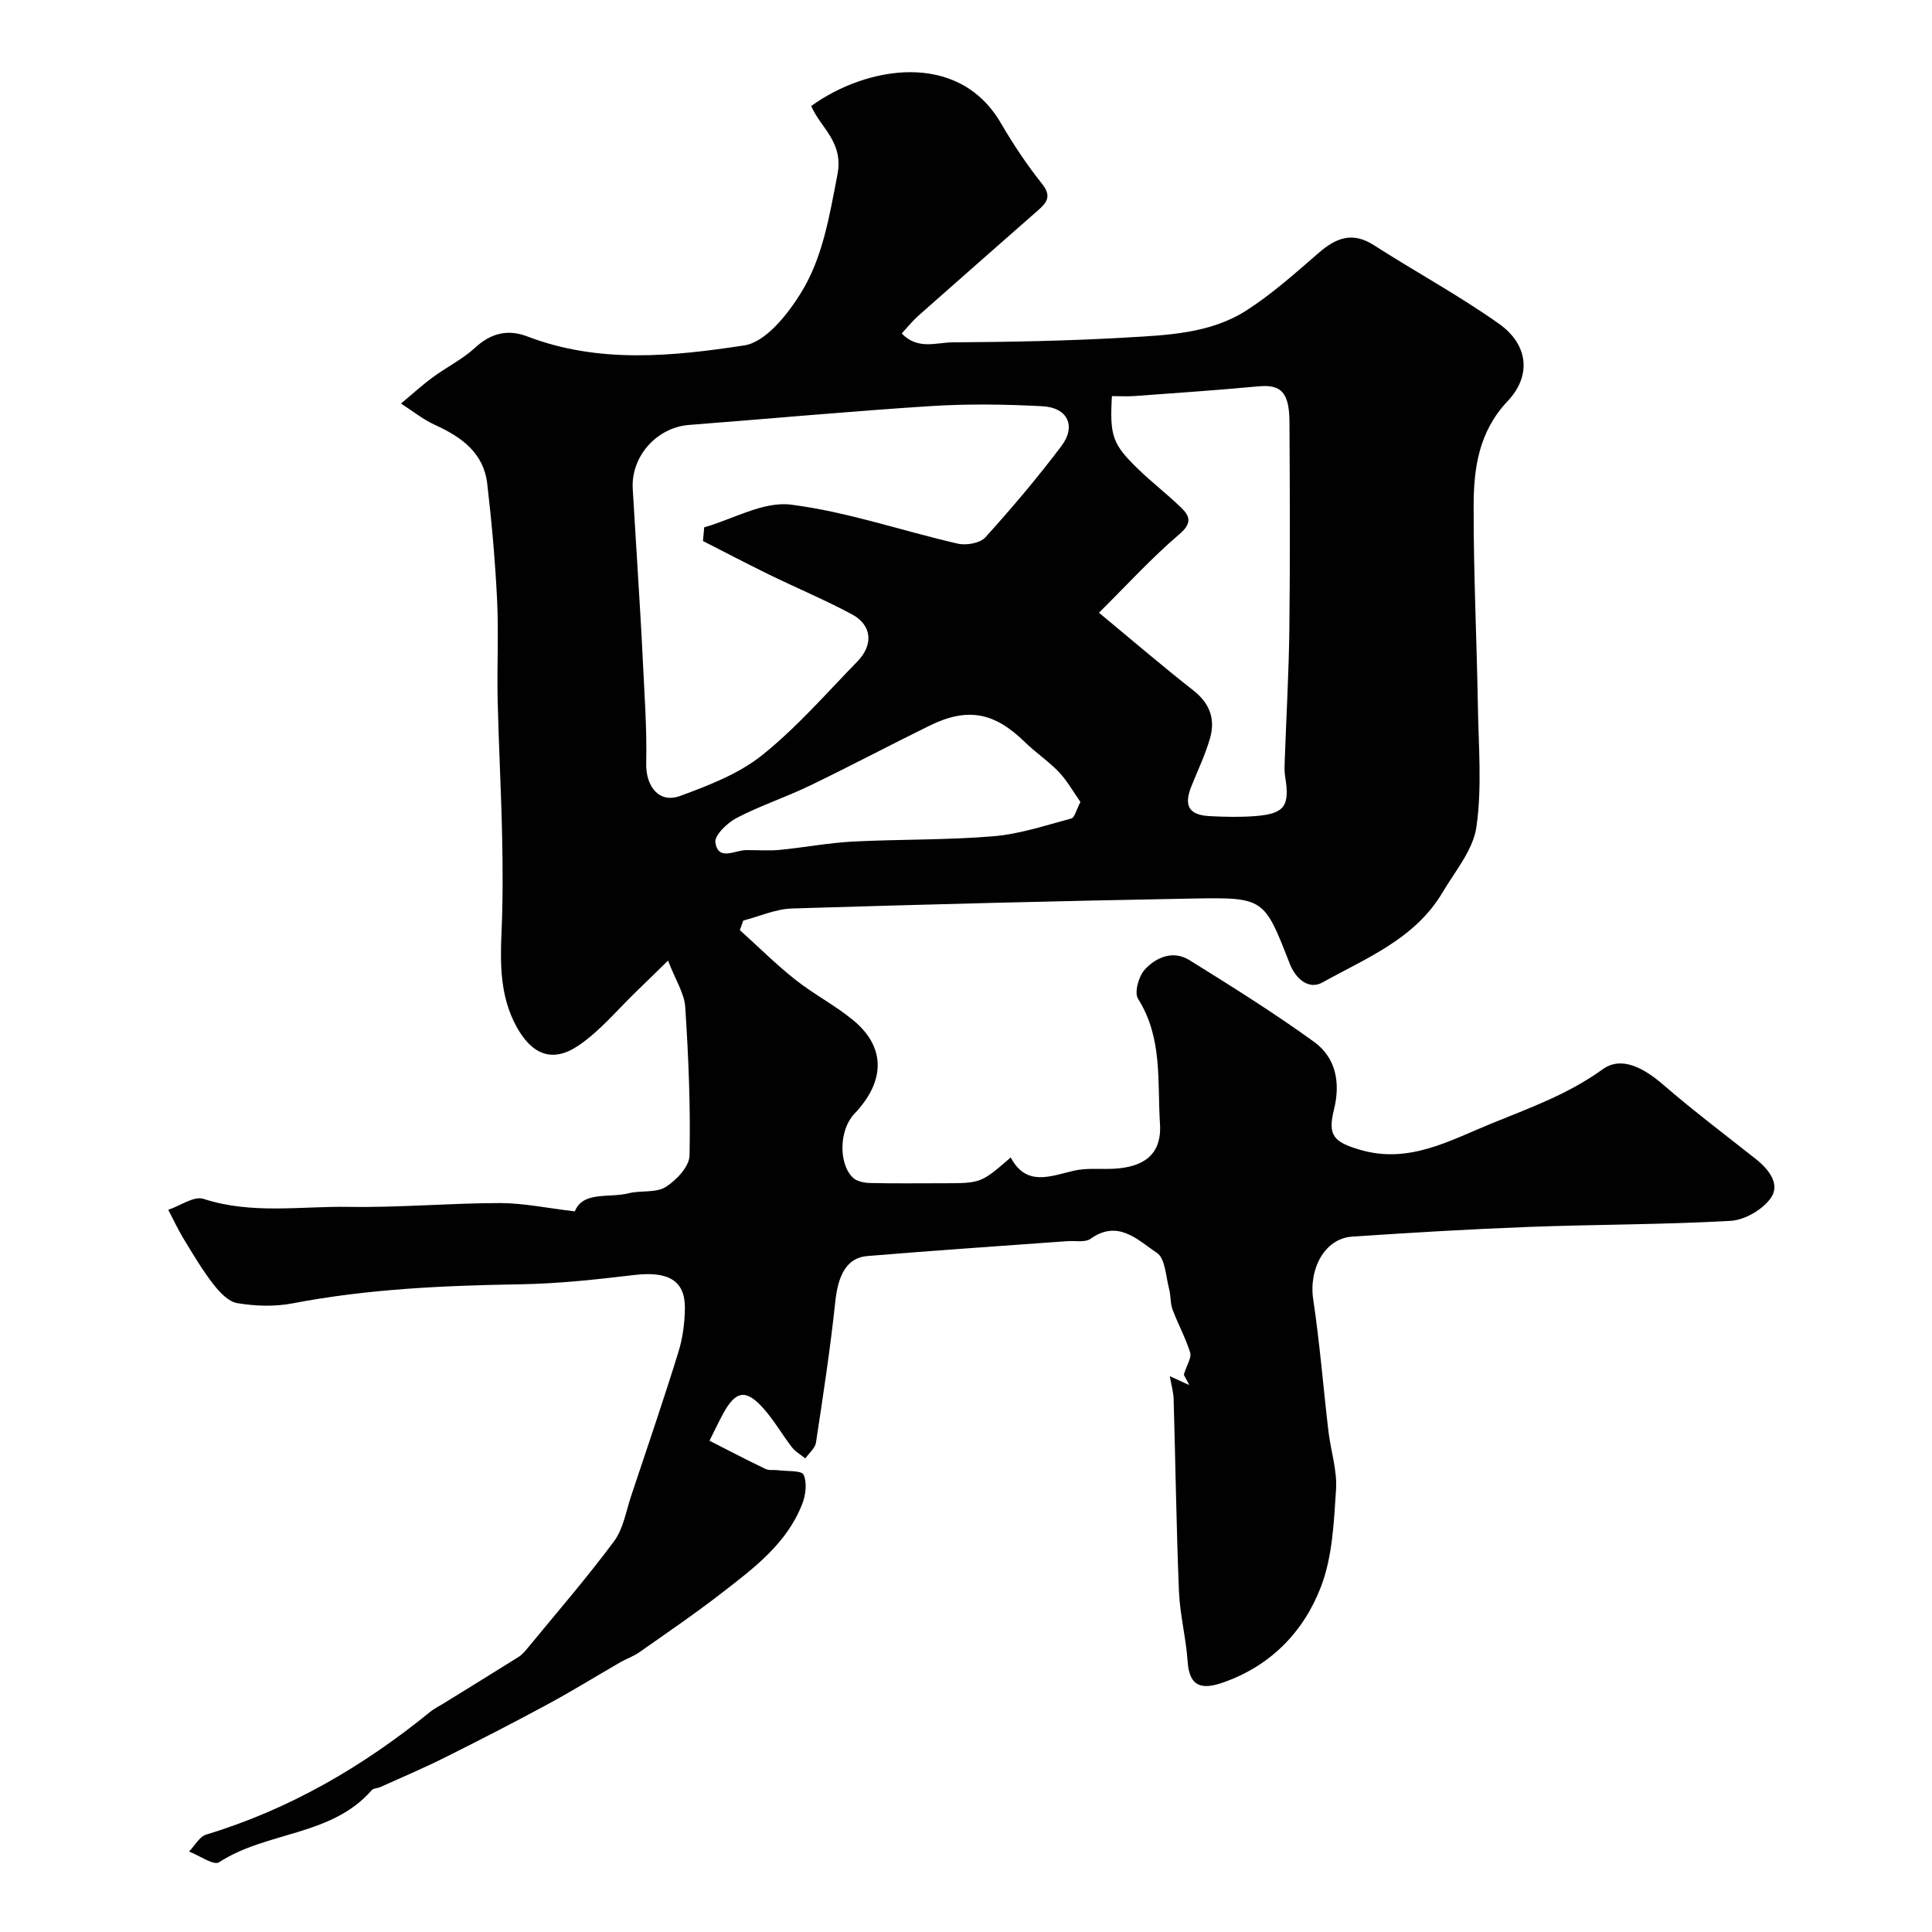
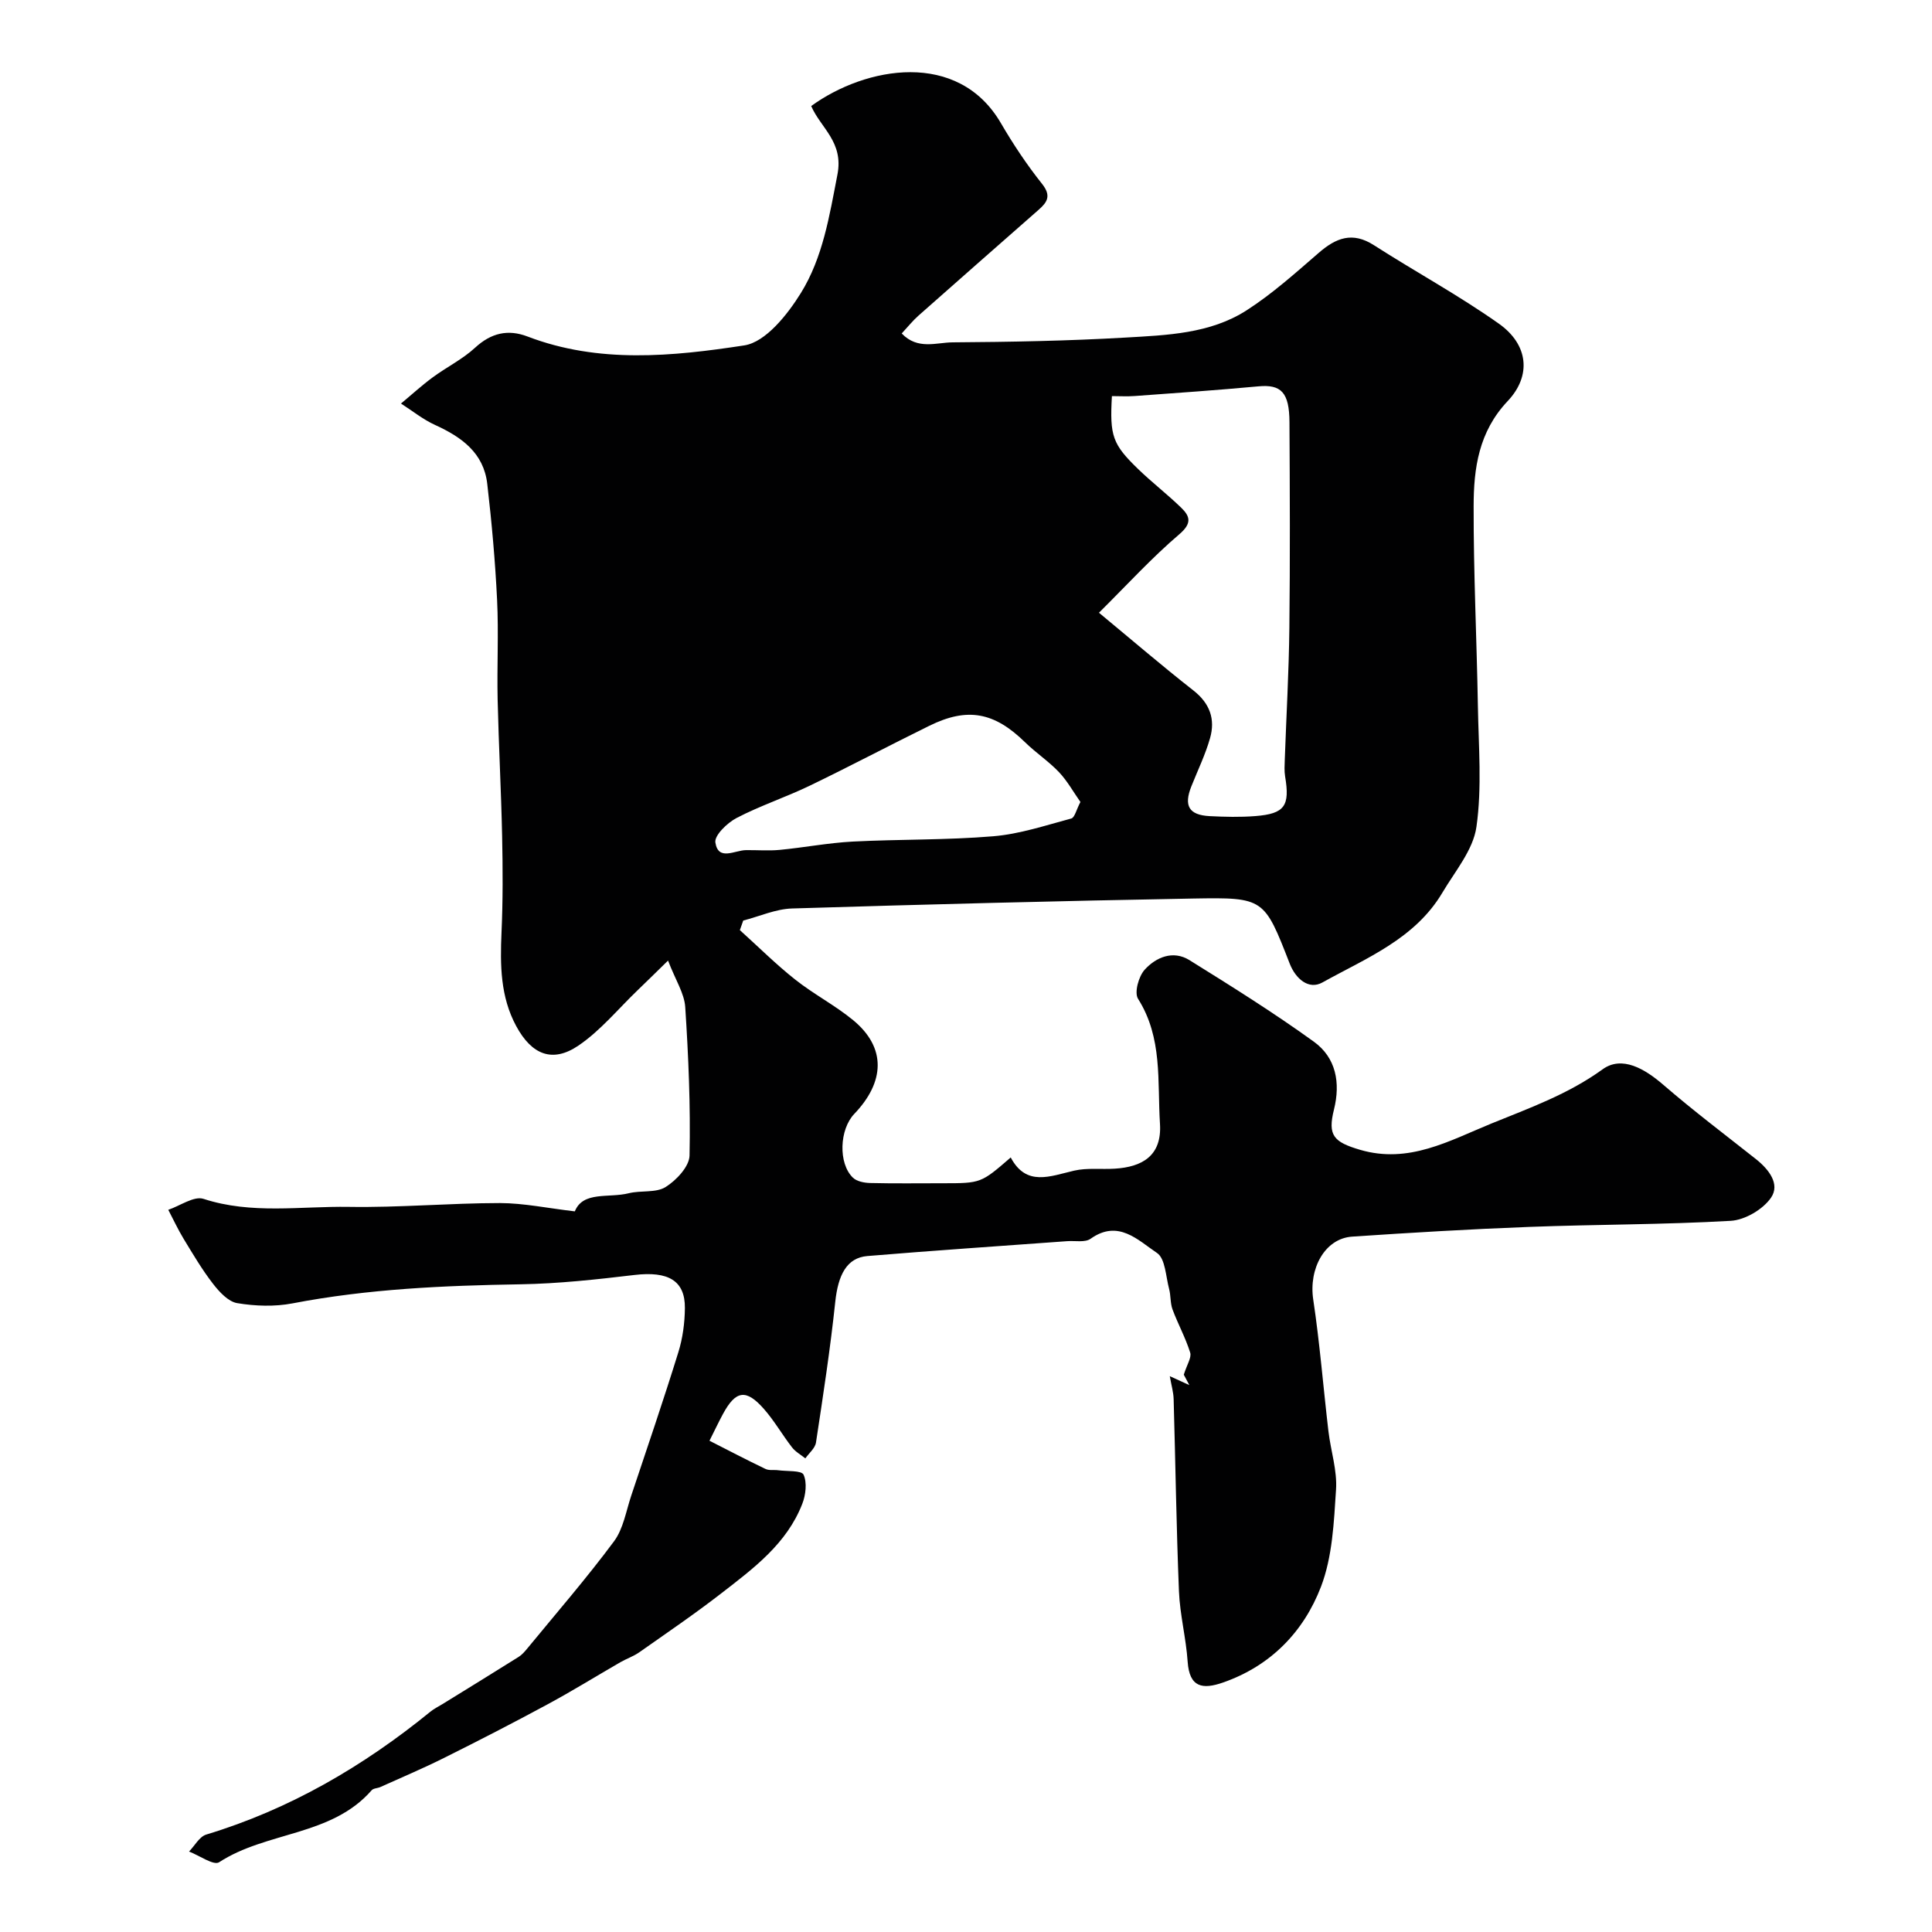
<svg xmlns="http://www.w3.org/2000/svg" enable-background="new 0 0 400 400" viewBox="0 0 400 400">
-   <path d="m119.01 250.8c1.71-4.24 6.99-2.71 11.16-3.75 2.52-.63 5.62-.03 7.64-1.29 2.22-1.39 4.9-4.24 4.95-6.51.22-10.25-.22-20.52-.89-30.76-.19-2.84-2.01-5.57-3.56-9.61-2.78 2.71-4.53 4.45-6.31 6.15-4.03 3.87-7.67 8.34-12.23 11.44-5.39 3.66-9.69 1.91-12.9-4.04-3.28-6.07-3.33-12.62-3.04-19.31.3-6.65.27-13.32.13-19.98-.2-9.43-.71-18.86-.93-28.29-.15-6.86.22-13.74-.11-20.59-.39-8.05-1.11-16.09-2.04-24.09-.74-6.41-5.32-9.69-10.79-12.18-2.51-1.14-4.72-2.94-7.07-4.44 2.18-1.81 4.27-3.73 6.55-5.41 2.88-2.13 6.19-3.75 8.79-6.15 3.32-3.06 6.81-3.87 10.86-2.32 14.74 5.64 29.99 4.12 44.88 1.84 4.42-.68 8.95-6.38 11.71-10.84 4.55-7.34 5.91-15.95 7.57-24.52 1.32-6.78-3.46-9.63-5.43-14.2 11.3-8.19 30.42-11.68 39.29 3.57 2.54 4.36 5.37 8.61 8.51 12.55 1.95 2.46 1.09 3.79-.73 5.38-8.29 7.29-16.59 14.57-24.85 21.89-1.2 1.06-2.22 2.34-3.48 3.7 3.31 3.46 7.18 1.86 10.53 1.84 11.93-.08 23.88-.3 35.79-.99 8.61-.5 17.53-.79 25.07-5.63 5.34-3.43 10.14-7.75 14.96-11.92 3.58-3.1 6.97-4.43 11.41-1.58 8.57 5.5 17.57 10.38 25.87 16.25 6.07 4.28 6.84 10.73 1.82 16.04-6 6.35-7.03 13.91-7.04 21.74-.03 13.78.64 27.57.88 41.35.14 8.37.87 16.85-.3 25.06-.68 4.79-4.44 9.2-7.06 13.63-5.69 9.58-15.77 13.54-24.85 18.59-2.83 1.57-5.53-.79-6.74-3.89-5.28-13.54-5.28-13.76-19.93-13.5-27.7.5-55.4 1.21-83.09 2.06-3.4.1-6.75 1.63-10.13 2.5-.23.66-.47 1.32-.7 1.98 3.81 3.43 7.45 7.07 11.46 10.24 3.82 3.03 8.23 5.31 11.99 8.4 6.95 5.73 6.53 12.84.24 19.41-3.08 3.22-3.35 10.23-.29 13.2.8.78 2.35 1.08 3.56 1.11 5 .12 10 .05 15 .05 7.95 0 7.95 0 14.12-5.34 3.23 6.09 8.15 3.88 13.13 2.73 2.7-.62 5.62-.23 8.43-.41 5.58-.35 9.77-2.6 9.34-9.29-.56-8.83.58-17.77-4.54-25.88-.81-1.28.12-4.64 1.37-6.02 2.36-2.6 5.89-4.09 9.28-1.98 8.72 5.42 17.44 10.88 25.75 16.88 4.58 3.31 5.55 8.47 4.16 14.07-1.33 5.34-.07 6.7 5.39 8.31 10.09 2.97 18.48-1.87 27.17-5.42 7.92-3.23 15.92-6.07 23.06-11.24 4.02-2.91 8.75-.1 12.6 3.23 6.19 5.35 12.74 10.29 19.16 15.37 2.66 2.11 5.04 5.17 3.11 7.98-1.67 2.43-5.4 4.62-8.34 4.79-13.9.8-27.86.73-41.78 1.26-12.21.46-24.41 1.19-36.6 2.01-5.68.38-9.02 6.65-8.06 13.02 1.36 9.05 2.08 18.2 3.15 27.3.48 4.04 1.84 8.1 1.57 12.08-.44 6.76-.74 13.87-3.11 20.07-3.58 9.33-10.4 16.4-20.29 19.85-4.23 1.47-6.95 1.04-7.32-4.32-.33-4.88-1.6-9.7-1.8-14.57-.54-13.26-.72-26.53-1.1-39.79-.04-1.42-.46-2.83-.8-4.75 1.32.6 2.36 1.08 4.05 1.85-.74-1.39-1.22-2.29-1.15-2.15.65-2.1 1.65-3.55 1.32-4.59-.95-3.05-2.53-5.91-3.65-8.92-.49-1.32-.34-2.87-.71-4.26-.69-2.58-.78-6.28-2.51-7.44-3.92-2.62-8.01-7.02-13.74-2.94-1.15.82-3.2.38-4.84.5-13.8 1.01-27.6 1.93-41.38 3.08-4.26.35-6.06 3.9-6.65 9.5-1.03 9.74-2.52 19.43-3.99 29.11-.18 1.18-1.44 2.19-2.2 3.28-.94-.75-2.06-1.37-2.77-2.29-2-2.58-3.64-5.47-5.79-7.92-3.71-4.23-5.86-3.88-8.52 1.06-.84 1.56-1.6 3.16-2.77 5.5 3.91 1.99 7.72 3.98 11.6 5.84.75.36 1.75.15 2.63.27 1.84.25 4.83 0 5.25.92.75 1.65.45 4.2-.27 6.04-3.19 8.22-10.03 13.31-16.67 18.45-5.54 4.3-11.35 8.25-17.09 12.29-1.19.83-2.62 1.31-3.89 2.04-5.02 2.9-9.96 5.96-15.06 8.71-7.1 3.84-14.28 7.53-21.5 11.13-4.31 2.15-8.76 4.03-13.15 6.01-.58.26-1.42.24-1.79.66-8.33 9.55-21.72 8.48-31.59 14.91-1.12.73-4.1-1.41-6.22-2.22 1.17-1.2 2.15-3.08 3.55-3.51 17.29-5.23 32.52-14.13 46.44-25.46.75-.61 1.64-1.04 2.47-1.55 5.27-3.25 10.54-6.49 15.78-9.78.69-.43 1.26-1.1 1.79-1.74 6.04-7.35 12.28-14.55 17.95-22.18 1.94-2.61 2.5-6.27 3.58-9.49 3.3-9.87 6.66-19.72 9.74-29.65.91-2.92 1.33-6.09 1.36-9.16.05-5.72-3.49-7.67-10.44-6.85-7.83.93-15.72 1.8-23.6 1.93-15.84.26-31.59.95-47.2 3.95-3.7.71-7.72.57-11.45-.05-1.86-.31-3.71-2.33-5.01-4.01-2.27-2.93-4.16-6.15-6.09-9.32-1.17-1.93-2.12-3.99-3.17-5.99 2.45-.83 5.32-2.91 7.29-2.27 9.96 3.25 20.09 1.5 30.11 1.66 10.43.17 20.86-.78 31.3-.79 4.94.02 9.88 1.07 15.47 1.72zm26.53-138.79c.09-.94.18-1.89.26-2.83 6-1.71 12.25-5.42 17.95-4.7 11.67 1.47 23.02 5.44 34.57 8.08 1.75.4 4.59-.1 5.69-1.31 5.5-6.08 10.81-12.36 15.75-18.91 3.1-4.11 1.29-7.95-3.89-8.23-7.67-.41-15.4-.52-23.06-.04-16.74 1.07-33.44 2.62-50.16 3.91-6.65.51-12.03 6.49-11.65 13.19.31 5.43.67 10.86.99 16.29.36 6.1.76 12.19 1.05 18.29.34 7.43.92 14.87.75 22.29-.11 4.74 2.64 8.37 7.03 6.75 5.92-2.18 12.14-4.57 16.97-8.44 7.16-5.73 13.28-12.78 19.72-19.4 3.4-3.49 3-7.56-1.14-9.77-5.58-2.99-11.44-5.44-17.14-8.22-4.6-2.25-9.13-4.63-13.69-6.95zm81.99 14.85c6.66 5.51 12.99 10.95 19.56 16.1 3.42 2.68 4.55 5.96 3.44 9.86-.97 3.42-2.55 6.66-3.87 9.98-1.61 4.03-.51 5.94 3.77 6.17 3.16.16 6.34.24 9.49-.01 6.07-.48 7.17-2.1 6.15-8.2-.19-1.14-.11-2.33-.07-3.49.32-9.1.85-18.19.95-27.29.16-14.19.1-28.39.02-42.58-.03-6.19-1.75-7.85-6.44-7.41-8.51.79-17.04 1.38-25.57 2-1.59.12-3.19.02-4.75.02-.47 8.26.11 9.97 5.49 15.16 2.84 2.74 5.99 5.17 8.83 7.92 1.86 1.8 2.3 3.24-.35 5.51-5.68 4.84-10.75 10.4-16.65 16.26zm-3.84 39.18c-1.47-2.09-2.72-4.36-4.44-6.18-2.14-2.25-4.79-4-7.02-6.18-6.36-6.23-11.91-7.31-19.81-3.42-8.28 4.07-16.44 8.39-24.75 12.4-4.97 2.4-10.27 4.14-15.16 6.69-1.93 1-4.63 3.61-4.4 5.08.6 3.89 3.99 1.61 6.33 1.58 2.33-.03 4.68.17 6.98-.05 5.04-.48 10.04-1.45 15.09-1.72 9.7-.5 19.46-.29 29.13-1.1 5.46-.45 10.82-2.25 16.16-3.68.71-.19 1.04-1.82 1.89-3.42z" fill="#010102" />
+   <path d="m119.01 250.8c1.71-4.24 6.99-2.71 11.16-3.75 2.52-.63 5.62-.03 7.64-1.29 2.22-1.39 4.9-4.24 4.95-6.51.22-10.25-.22-20.52-.89-30.76-.19-2.84-2.01-5.57-3.56-9.61-2.78 2.71-4.53 4.45-6.31 6.15-4.03 3.87-7.67 8.34-12.23 11.44-5.39 3.66-9.69 1.91-12.9-4.04-3.28-6.07-3.33-12.62-3.04-19.31.3-6.65.27-13.32.13-19.98-.2-9.43-.71-18.86-.93-28.29-.15-6.86.22-13.74-.11-20.59-.39-8.05-1.11-16.09-2.04-24.09-.74-6.41-5.32-9.69-10.79-12.18-2.51-1.14-4.72-2.94-7.07-4.44 2.18-1.81 4.27-3.73 6.55-5.41 2.88-2.13 6.19-3.75 8.79-6.15 3.32-3.06 6.81-3.87 10.86-2.32 14.74 5.64 29.99 4.12 44.88 1.84 4.42-.68 8.95-6.38 11.71-10.84 4.55-7.34 5.91-15.95 7.57-24.52 1.32-6.78-3.46-9.63-5.43-14.2 11.3-8.19 30.42-11.68 39.29 3.57 2.54 4.36 5.37 8.61 8.51 12.55 1.95 2.46 1.09 3.79-.73 5.38-8.29 7.29-16.59 14.57-24.85 21.89-1.2 1.06-2.22 2.34-3.48 3.7 3.31 3.46 7.18 1.86 10.53 1.84 11.93-.08 23.88-.3 35.79-.99 8.61-.5 17.53-.79 25.07-5.63 5.34-3.43 10.14-7.75 14.96-11.92 3.58-3.1 6.97-4.43 11.41-1.58 8.57 5.5 17.57 10.38 25.87 16.25 6.07 4.28 6.84 10.73 1.82 16.04-6 6.35-7.03 13.91-7.04 21.74-.03 13.78.64 27.57.88 41.35.14 8.37.87 16.85-.3 25.06-.68 4.79-4.44 9.2-7.06 13.63-5.69 9.58-15.77 13.54-24.85 18.59-2.83 1.57-5.53-.79-6.74-3.89-5.28-13.54-5.28-13.76-19.93-13.5-27.7.5-55.4 1.21-83.09 2.06-3.4.1-6.75 1.63-10.13 2.5-.23.66-.47 1.32-.7 1.98 3.81 3.43 7.45 7.07 11.46 10.24 3.82 3.03 8.23 5.31 11.99 8.4 6.95 5.73 6.53 12.84.24 19.41-3.08 3.22-3.35 10.23-.29 13.2.8.78 2.35 1.08 3.56 1.11 5 .12 10 .05 15 .05 7.95 0 7.95 0 14.12-5.34 3.23 6.09 8.15 3.88 13.13 2.73 2.7-.62 5.62-.23 8.43-.41 5.58-.35 9.77-2.6 9.34-9.29-.56-8.83.58-17.77-4.54-25.88-.81-1.28.12-4.64 1.37-6.02 2.36-2.6 5.89-4.09 9.28-1.98 8.72 5.42 17.44 10.88 25.75 16.88 4.58 3.31 5.55 8.47 4.16 14.07-1.33 5.34-.07 6.7 5.39 8.31 10.09 2.97 18.48-1.87 27.17-5.42 7.92-3.23 15.92-6.07 23.06-11.24 4.02-2.91 8.75-.1 12.6 3.23 6.19 5.35 12.74 10.29 19.16 15.37 2.66 2.11 5.04 5.17 3.11 7.98-1.67 2.43-5.4 4.62-8.34 4.79-13.9.8-27.86.73-41.78 1.26-12.21.46-24.41 1.19-36.6 2.01-5.68.38-9.02 6.65-8.06 13.02 1.36 9.05 2.08 18.2 3.15 27.3.48 4.04 1.84 8.1 1.57 12.08-.44 6.76-.74 13.87-3.11 20.07-3.58 9.33-10.4 16.4-20.29 19.85-4.23 1.47-6.95 1.04-7.32-4.32-.33-4.88-1.6-9.7-1.8-14.57-.54-13.26-.72-26.53-1.1-39.79-.04-1.42-.46-2.83-.8-4.75 1.32.6 2.36 1.08 4.05 1.85-.74-1.39-1.22-2.29-1.15-2.15.65-2.1 1.65-3.55 1.32-4.59-.95-3.05-2.53-5.91-3.65-8.92-.49-1.32-.34-2.87-.71-4.26-.69-2.58-.78-6.28-2.51-7.44-3.92-2.62-8.01-7.02-13.74-2.94-1.15.82-3.2.38-4.84.5-13.8 1.01-27.6 1.93-41.38 3.08-4.26.35-6.06 3.9-6.65 9.5-1.03 9.74-2.52 19.43-3.99 29.11-.18 1.18-1.44 2.19-2.2 3.28-.94-.75-2.06-1.37-2.77-2.29-2-2.58-3.64-5.47-5.79-7.92-3.71-4.23-5.86-3.88-8.52 1.06-.84 1.56-1.6 3.16-2.77 5.5 3.91 1.99 7.72 3.98 11.6 5.84.75.36 1.75.15 2.63.27 1.84.25 4.83 0 5.25.92.75 1.65.45 4.2-.27 6.04-3.19 8.22-10.03 13.31-16.67 18.45-5.54 4.3-11.35 8.25-17.09 12.29-1.19.83-2.62 1.31-3.89 2.04-5.02 2.9-9.96 5.96-15.06 8.71-7.1 3.84-14.28 7.53-21.5 11.13-4.31 2.15-8.76 4.03-13.15 6.01-.58.26-1.42.24-1.79.66-8.33 9.55-21.72 8.48-31.59 14.91-1.12.73-4.1-1.41-6.22-2.22 1.17-1.2 2.15-3.08 3.55-3.51 17.29-5.23 32.52-14.13 46.44-25.46.75-.61 1.64-1.04 2.47-1.55 5.27-3.25 10.54-6.49 15.78-9.78.69-.43 1.26-1.1 1.79-1.74 6.04-7.35 12.28-14.55 17.95-22.18 1.94-2.61 2.5-6.27 3.58-9.49 3.3-9.87 6.66-19.72 9.74-29.65.91-2.92 1.33-6.09 1.36-9.16.05-5.72-3.49-7.67-10.44-6.85-7.83.93-15.72 1.8-23.6 1.93-15.84.26-31.59.95-47.2 3.95-3.7.71-7.72.57-11.45-.05-1.86-.31-3.71-2.33-5.01-4.01-2.27-2.93-4.16-6.15-6.09-9.32-1.17-1.93-2.12-3.99-3.17-5.99 2.45-.83 5.32-2.91 7.29-2.27 9.96 3.25 20.09 1.5 30.11 1.66 10.43.17 20.86-.78 31.3-.79 4.94.02 9.88 1.07 15.47 1.72zm26.53-138.79zm81.99 14.85c6.66 5.51 12.99 10.95 19.56 16.1 3.42 2.68 4.55 5.96 3.44 9.86-.97 3.42-2.55 6.66-3.87 9.98-1.61 4.03-.51 5.94 3.77 6.17 3.16.16 6.34.24 9.49-.01 6.07-.48 7.17-2.1 6.15-8.2-.19-1.14-.11-2.33-.07-3.49.32-9.1.85-18.19.95-27.29.16-14.19.1-28.39.02-42.58-.03-6.19-1.75-7.85-6.44-7.41-8.51.79-17.04 1.38-25.57 2-1.59.12-3.19.02-4.75.02-.47 8.26.11 9.97 5.49 15.16 2.84 2.74 5.99 5.17 8.83 7.92 1.86 1.8 2.3 3.24-.35 5.51-5.68 4.84-10.75 10.4-16.65 16.26zm-3.84 39.18c-1.47-2.09-2.72-4.36-4.44-6.18-2.14-2.25-4.79-4-7.02-6.18-6.36-6.23-11.91-7.31-19.81-3.42-8.28 4.07-16.44 8.39-24.75 12.4-4.97 2.4-10.27 4.14-15.16 6.69-1.93 1-4.63 3.61-4.4 5.08.6 3.89 3.99 1.61 6.33 1.58 2.33-.03 4.68.17 6.98-.05 5.04-.48 10.04-1.45 15.09-1.72 9.7-.5 19.46-.29 29.13-1.1 5.46-.45 10.82-2.25 16.16-3.68.71-.19 1.04-1.82 1.89-3.42z" fill="#010102" />
</svg>